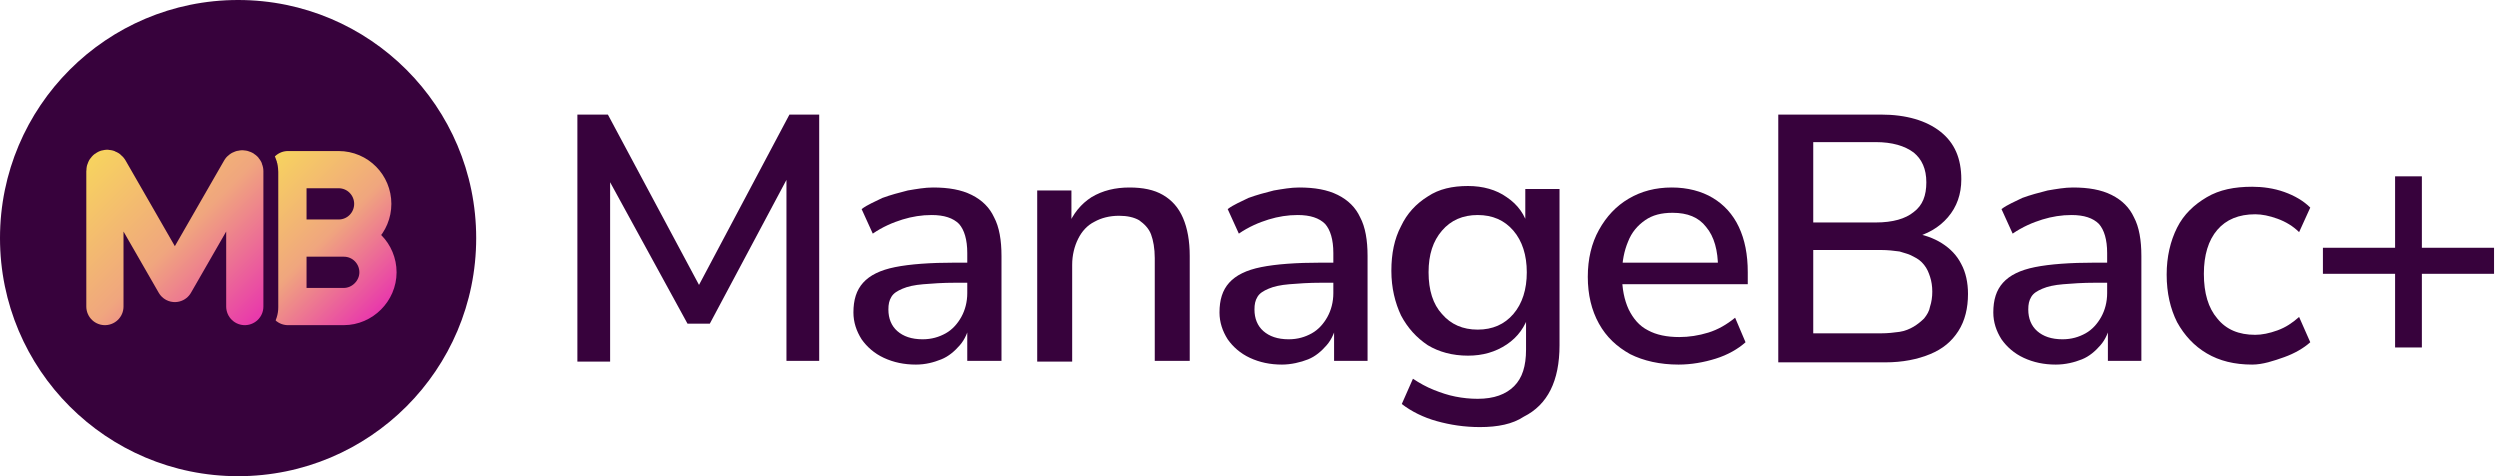
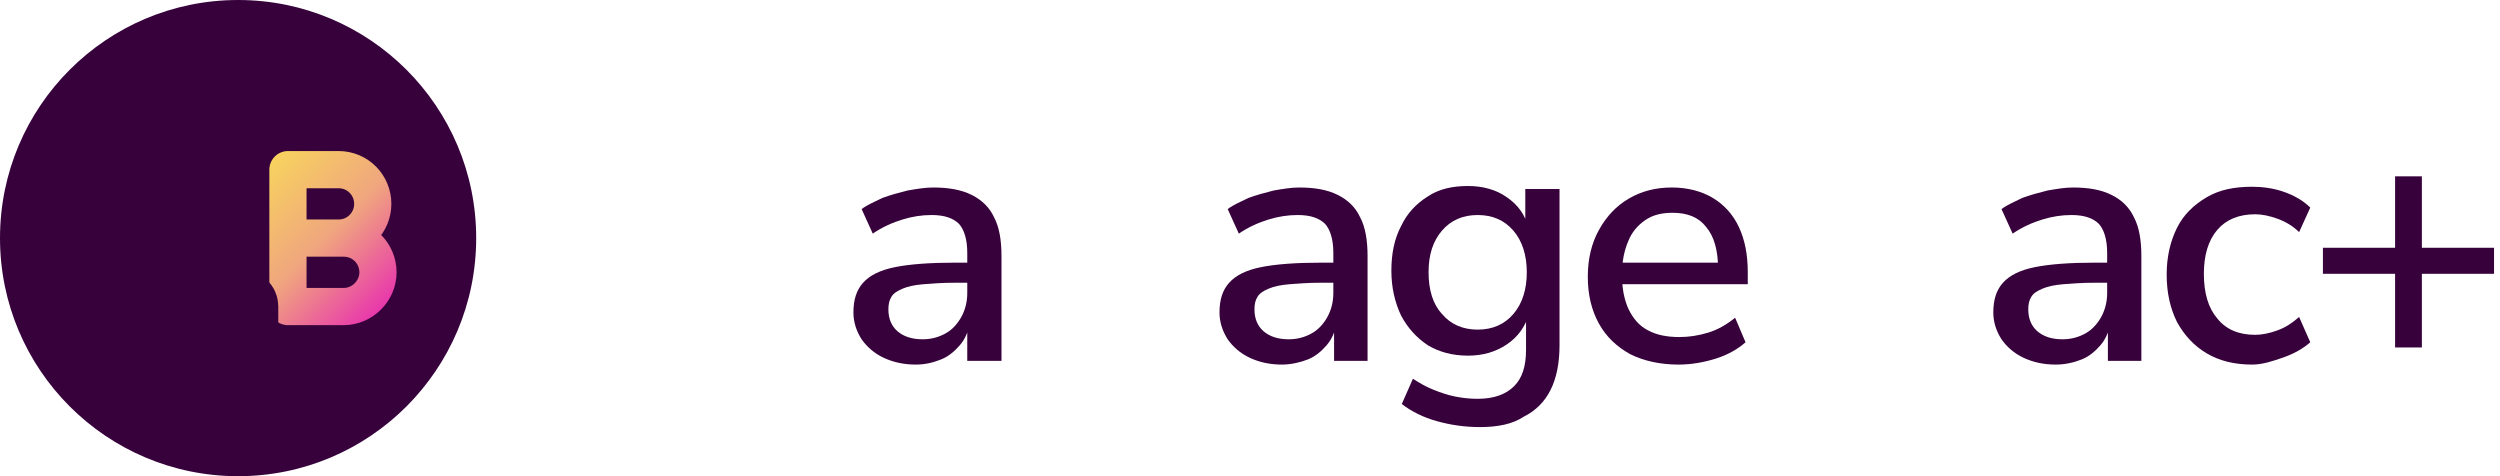
<svg xmlns="http://www.w3.org/2000/svg" version="1.1" x="0px" y="0px" viewBox="0 0 336 64" style="enable-background:new 0 0 336 64;" xml:space="preserve">
  <style type="text/css">
	.st0{fill:#37023C;}
	.st1{fill:#F0EBEB;}
	.st2{fill:none;stroke:url(#SVGID_1_);stroke-width:5;stroke-linecap:round;stroke-linejoin:round;stroke-miterlimit:10;}
	.st3{fill:none;stroke:#37023C;stroke-width:9;stroke-linecap:round;stroke-linejoin:round;stroke-miterlimit:10;}
	
		.st4{fill:none;stroke:url(#SVGID_00000039131686734083927270000017495645118732526212_);stroke-width:5;stroke-linecap:round;stroke-linejoin:round;stroke-miterlimit:10;}
	
		.st5{fill:none;stroke:url(#SVGID_00000118388459392473424210000001235698661300851113_);stroke-width:5;stroke-linecap:round;stroke-miterlimit:10;}
	.st6{fill:none;stroke:#37023C;stroke-width:9;stroke-linecap:round;stroke-miterlimit:10;}
	
		.st7{fill:none;stroke:url(#SVGID_00000147925796189797732610000001088304585052739714_);stroke-width:5;stroke-linecap:round;stroke-miterlimit:10;}
	
		.st8{fill:none;stroke:url(#SVGID_00000181783861051136457290000012983319292777058992_);stroke-width:5;stroke-linecap:round;stroke-miterlimit:10;}
	
		.st9{fill:none;stroke:url(#SVGID_00000102518413675757821470000007652900943969832863_);stroke-width:5;stroke-linecap:round;stroke-miterlimit:10;}
	
		.st10{fill:none;stroke:url(#SVGID_00000083788126512639559290000002196271972819025544_);stroke-width:5;stroke-linecap:round;stroke-linejoin:round;stroke-miterlimit:10;}
	
		.st11{fill:none;stroke:url(#SVGID_00000018917155973194796460000011985260937686805390_);stroke-width:5;stroke-linecap:round;stroke-linejoin:round;stroke-miterlimit:10;}
	
		.st12{fill:none;stroke:url(#SVGID_00000065062654403818995770000010894652635815735704_);stroke-width:5;stroke-linecap:round;stroke-linejoin:round;stroke-miterlimit:10;}
	
		.st13{fill:none;stroke:url(#SVGID_00000088811056043655474960000013518416970623411613_);stroke-width:5;stroke-linecap:round;stroke-linejoin:round;stroke-miterlimit:10;}
	
		.st14{fill:none;stroke:url(#SVGID_00000021091222178465945530000004793289621570925984_);stroke-width:5;stroke-linecap:round;stroke-linejoin:round;stroke-miterlimit:10;}
	.st15{fill:none;stroke:#F0EBEB;stroke-width:9;stroke-linecap:round;stroke-linejoin:round;stroke-miterlimit:10;}
	
		.st16{fill:none;stroke:url(#SVGID_00000046310011255435970860000002197370807007378876_);stroke-width:5;stroke-linecap:round;stroke-linejoin:round;stroke-miterlimit:10;}
	
		.st17{fill:none;stroke:url(#SVGID_00000074415146197408211900000016676637510608007331_);stroke-width:5;stroke-linecap:round;stroke-miterlimit:10;}
	.st18{fill:none;stroke:#F0EBEB;stroke-width:9;stroke-linecap:round;stroke-miterlimit:10;}
	
		.st19{fill:none;stroke:url(#SVGID_00000080914174374759323310000006065998242783781051_);stroke-width:5;stroke-linecap:round;stroke-miterlimit:10;}
	
		.st20{fill:none;stroke:url(#SVGID_00000085239622562289740980000016723620975005504684_);stroke-width:5;stroke-linecap:round;stroke-miterlimit:10;}
	
		.st21{fill:none;stroke:url(#SVGID_00000145016378390222664430000006667626177306410638_);stroke-width:5;stroke-linecap:round;stroke-miterlimit:10;}
	
		.st22{fill:none;stroke:url(#SVGID_00000172403223549309427520000004982853736750077076_);stroke-width:5;stroke-linecap:round;stroke-linejoin:round;stroke-miterlimit:10;}
	
		.st23{fill:none;stroke:url(#SVGID_00000125584183588739990520000001617887665063950754_);stroke-width:5;stroke-linecap:round;stroke-linejoin:round;stroke-miterlimit:10;}
	
		.st24{fill:none;stroke:url(#SVGID_00000114072160049505075320000014531764333603170994_);stroke-width:5;stroke-linecap:round;stroke-linejoin:round;stroke-miterlimit:10;}
	
		.st25{fill:none;stroke:url(#SVGID_00000054266028491457441710000016140443010462716560_);stroke-width:5;stroke-linecap:round;stroke-linejoin:round;stroke-miterlimit:10;}
</style>
  <g id="Background">
    <circle class="st0" cx="32" cy="32" r="32" />
  </g>
  <g id="Text">
    <g>
      <g>
-         <path class="st0" d="M77.6,48.6V15.4h4.1l13,24.3h-1.5l12.9-24.3h4v33.1h-4.4V22.3h1L95.4,43.5h-3L80.8,22.3H82v26.3H77.6z" />
        <path class="st0" d="M123.1,49c-1.6,0-3-0.3-4.3-0.9c-1.3-0.6-2.3-1.5-3-2.5c-0.7-1.1-1.1-2.3-1.1-3.6c0-1.7,0.4-3,1.3-4     c0.9-1,2.3-1.7,4.3-2.1c2-0.4,4.7-0.6,8.1-0.6h2.2V38h-2.2c-1.7,0-3.1,0.1-4.3,0.2c-1.2,0.1-2.1,0.3-2.8,0.6     c-0.7,0.3-1.2,0.6-1.5,1.1s-0.4,1-0.4,1.7c0,1.2,0.4,2.2,1.2,2.9s1.9,1.1,3.4,1.1c1.2,0,2.2-0.3,3.1-0.8c0.9-0.5,1.6-1.3,2.1-2.2     c0.5-0.9,0.8-2,0.8-3.2v-5.4c0-1.8-0.4-3.1-1.1-3.9c-0.8-0.8-2-1.2-3.7-1.2c-1.3,0-2.6,0.2-3.9,0.6c-1.3,0.4-2.7,1-4,1.9     l-1.5-3.3c0.8-0.6,1.8-1,2.8-1.5c1.1-0.4,2.2-0.7,3.4-1c1.2-0.2,2.3-0.4,3.4-0.4c2.1,0,3.8,0.3,5.2,1s2.4,1.7,3,3     c0.7,1.3,1,3.1,1,5.2v14.1H130v-5.1h0.4c-0.3,1.2-0.7,2.2-1.4,3s-1.5,1.5-2.5,1.9S124.4,49,123.1,49z" />
-         <path class="st0" d="M139.4,48.6V25.6h4.6v4.9h-0.5c0.7-1.8,1.8-3.1,3.2-4c1.5-0.9,3.2-1.3,5.1-1.3c1.8,0,3.3,0.3,4.5,1     s2.1,1.7,2.7,3.1c0.6,1.4,0.9,3.1,0.9,5.1v14.1h-4.7V34.7c0-1.3-0.2-2.4-0.5-3.2c-0.3-0.8-0.9-1.4-1.6-1.9     c-0.7-0.4-1.6-0.6-2.7-0.6c-1.3,0-2.4,0.3-3.3,0.8c-1,0.5-1.7,1.3-2.2,2.3c-0.5,1-0.8,2.2-0.8,3.5v13H139.4z" />
        <path class="st0" d="M172.3,49c-1.6,0-3-0.3-4.3-0.9c-1.3-0.6-2.3-1.5-3-2.5c-0.7-1.1-1.1-2.3-1.1-3.6c0-1.7,0.4-3,1.3-4     c0.9-1,2.3-1.7,4.3-2.1c2-0.4,4.7-0.6,8.1-0.6h2.2V38h-2.2c-1.7,0-3.1,0.1-4.3,0.2c-1.2,0.1-2.1,0.3-2.8,0.6     c-0.7,0.3-1.2,0.6-1.5,1.1s-0.4,1-0.4,1.7c0,1.2,0.4,2.2,1.2,2.9s1.9,1.1,3.4,1.1c1.2,0,2.2-0.3,3.1-0.8c0.9-0.5,1.6-1.3,2.1-2.2     c0.5-0.9,0.8-2,0.8-3.2v-5.4c0-1.8-0.4-3.1-1.1-3.9c-0.8-0.8-2-1.2-3.7-1.2c-1.3,0-2.6,0.2-3.9,0.6c-1.3,0.4-2.7,1-4,1.9     l-1.5-3.3c0.8-0.6,1.8-1,2.8-1.5c1.1-0.4,2.2-0.7,3.4-1c1.2-0.2,2.3-0.4,3.4-0.4c2.1,0,3.8,0.3,5.2,1s2.4,1.7,3,3     c0.7,1.3,1,3.1,1,5.2v14.1h-4.5v-5.1h0.4c-0.3,1.2-0.7,2.2-1.4,3s-1.5,1.5-2.5,1.9S173.5,49,172.3,49z" />
        <path class="st0" d="M198.9,57.4c-2.1,0-4-0.3-5.8-0.8c-1.8-0.5-3.4-1.3-4.7-2.3l1.5-3.4c0.9,0.6,1.8,1.1,2.8,1.5     s1.9,0.7,2.9,0.9c1,0.2,2,0.3,3,0.3c2.2,0,3.8-0.6,4.9-1.7c1.1-1.1,1.6-2.7,1.6-4.9v-4.8h0.4c-0.5,1.7-1.5,3.1-3,4.1     c-1.5,1-3.2,1.5-5.2,1.5c-2.1,0-3.9-0.5-5.4-1.4c-1.5-1-2.7-2.3-3.6-4c-0.8-1.7-1.3-3.7-1.3-6c0-2.3,0.4-4.3,1.3-6     c0.8-1.7,2-3,3.6-4c1.5-1,3.3-1.4,5.4-1.4c2,0,3.8,0.5,5.2,1.5c1.5,1,2.5,2.4,2.9,4.1h-0.4v-5.2h4.6v21c0,2.4-0.4,4.4-1.2,6     c-0.8,1.6-2,2.8-3.6,3.6C203.3,57,201.3,57.4,198.9,57.4z M198.6,44.3c2,0,3.6-0.7,4.8-2.1c1.2-1.4,1.8-3.3,1.8-5.6     c0-2.3-0.6-4.2-1.8-5.6c-1.2-1.4-2.8-2.1-4.8-2.1c-2,0-3.6,0.7-4.8,2.1s-1.8,3.2-1.8,5.6c0,2.4,0.6,4.3,1.8,5.6     C195,43.6,196.6,44.3,198.6,44.3z" />
        <path class="st0" d="M225.6,49c-2.5,0-4.7-0.5-6.5-1.4c-1.8-1-3.2-2.3-4.2-4.1c-1-1.8-1.5-3.9-1.5-6.3c0-2.4,0.5-4.5,1.5-6.3     c1-1.8,2.3-3.2,4-4.2c1.7-1,3.6-1.5,5.8-1.5c2.1,0,4,0.5,5.5,1.4c1.5,0.9,2.7,2.2,3.5,3.9c0.8,1.7,1.2,3.7,1.2,6.1v1.6h-17.7     v-2.9h14.5l-0.8,0.7c0-2.3-0.5-4.2-1.6-5.5c-1-1.3-2.5-1.9-4.5-1.9c-1.5,0-2.7,0.3-3.7,1c-1,0.7-1.8,1.6-2.3,2.9     c-0.5,1.2-0.8,2.6-0.8,4.3V37c0,1.8,0.3,3.3,0.9,4.6c0.6,1.2,1.4,2.2,2.6,2.8c1.1,0.6,2.5,0.9,4.2,0.9c1.3,0,2.6-0.2,3.9-0.6     c1.3-0.4,2.5-1.1,3.6-2l1.4,3.3c-1,0.9-2.4,1.7-4,2.2C229,48.7,227.3,49,225.6,49z" />
-         <path class="st0" d="M239,48.6V15.4h13.8c3.4,0,6.1,0.8,8,2.3c1.9,1.5,2.8,3.6,2.8,6.4c0,2-0.6,3.7-1.8,5.1     c-1.2,1.4-2.8,2.3-4.8,2.8v-0.7c1.5,0.2,2.9,0.7,4,1.4s2,1.6,2.6,2.8c0.6,1.1,0.9,2.5,0.9,4c0,1.9-0.4,3.6-1.3,5     c-0.9,1.4-2.1,2.4-3.8,3.1c-1.7,0.7-3.7,1.1-6,1.1H239z M243.7,29.9h8.4c2.3,0,4-0.5,5.1-1.4c1.2-0.9,1.7-2.2,1.7-4     c0-1.8-0.6-3.1-1.7-4c-1.2-0.9-2.9-1.4-5.1-1.4h-8.4V29.9z M243.7,44.8h9.1c0.9,0,1.8-0.1,2.5-0.2c0.7-0.1,1.4-0.4,1.9-0.7     c0.5-0.3,1-0.7,1.4-1.1c0.4-0.5,0.7-1,0.8-1.6c0.2-0.6,0.3-1.3,0.3-2s-0.1-1.4-0.3-2c-0.2-0.6-0.4-1.1-0.8-1.6s-0.8-0.8-1.4-1.1     c-0.5-0.3-1.2-0.5-1.9-0.7c-0.7-0.1-1.6-0.2-2.5-0.2h-9.1V44.8z" />
        <path class="st0" d="M276.3,49c-1.6,0-3-0.3-4.3-0.9c-1.3-0.6-2.3-1.5-3-2.5c-0.7-1.1-1.1-2.3-1.1-3.6c0-1.7,0.4-3,1.3-4     c0.9-1,2.3-1.7,4.3-2.1c2-0.4,4.7-0.6,8.1-0.6h2.2V38h-2.2c-1.7,0-3.1,0.1-4.3,0.2c-1.2,0.1-2.1,0.3-2.8,0.6     c-0.7,0.3-1.2,0.6-1.5,1.1s-0.4,1-0.4,1.7c0,1.2,0.4,2.2,1.2,2.9s1.9,1.1,3.4,1.1c1.2,0,2.2-0.3,3.1-0.8c0.9-0.5,1.6-1.3,2.1-2.2     c0.5-0.9,0.8-2,0.8-3.2v-5.4c0-1.8-0.4-3.1-1.1-3.9c-0.8-0.8-2-1.2-3.7-1.2c-1.3,0-2.6,0.2-3.9,0.6c-1.3,0.4-2.7,1-4,1.9     l-1.5-3.3c0.8-0.6,1.8-1,2.8-1.5c1.1-0.4,2.2-0.7,3.4-1c1.2-0.2,2.3-0.4,3.4-0.4c2.1,0,3.8,0.3,5.2,1s2.4,1.7,3,3     c0.7,1.3,1,3.1,1,5.2v14.1h-4.5v-5.1h0.4c-0.3,1.2-0.7,2.2-1.4,3s-1.5,1.5-2.5,1.9S277.6,49,276.3,49z" />
        <path class="st0" d="M302.7,49c-2.4,0-4.4-0.5-6.1-1.5c-1.7-1-3-2.4-4-4.2c-0.9-1.8-1.4-3.9-1.4-6.4c0-2.4,0.5-4.5,1.4-6.3     c0.9-1.8,2.3-3.1,4-4.1c1.7-1,3.7-1.4,6.1-1.4c1.4,0,2.9,0.2,4.3,0.7c1.4,0.5,2.6,1.2,3.5,2.1l-1.5,3.3c-0.8-0.8-1.8-1.4-2.9-1.8     c-1.1-0.4-2.1-0.6-3-0.6c-2.2,0-3.9,0.7-5.1,2.1c-1.2,1.4-1.8,3.4-1.8,5.9c0,2.6,0.6,4.6,1.8,6c1.2,1.5,2.9,2.2,5.1,2.2     c0.9,0,1.9-0.2,3-0.6c1.1-0.4,2-1,2.9-1.8l1.5,3.4c-0.9,0.8-2.1,1.5-3.5,2S304.1,49,302.7,49z" />
        <path class="st0" d="M321.9,46.7v-9.9h-9.7v-3.5h9.7v-9.6h3.6v9.6h9.7v3.5h-9.7v9.9H321.9z" />
      </g>
    </g>
  </g>
  <g id="Icons">
    <linearGradient id="SVGID_1_" gradientUnits="userSpaceOnUse" x1="34.504" y1="23.416" x2="52.014" y2="40.926">
      <stop offset="0" style="stop-color:#F7D35F" />
      <stop offset="0.507" style="stop-color:#F0A67E" />
      <stop offset="0.999" style="stop-color:#E837AC" />
    </linearGradient>
    <path class="st2" d="M38.7,32h7.5c2.6,0,4.6,2.1,4.6,4.6s-2.1,4.6-4.6,4.6h-7.5V22.8h6.8c2.6,0,4.6,2.1,4.6,4.6S48.1,32,45.5,32" />
    <g>
-       <path class="st3" d="M14.1,41.2V23.1c0-0.3,0.4-0.4,0.6-0.2l8.8,15.3l8.8-15.3c0.2-0.3,0.6-0.2,0.6,0.2l0,18.2" />
+       <path class="st3" d="M14.1,41.2c0-0.3,0.4-0.4,0.6-0.2l8.8,15.3l8.8-15.3c0.2-0.3,0.6-0.2,0.6,0.2l0,18.2" />
      <linearGradient id="SVGID_00000080888838558092828160000005359547098220009631_" gradientUnits="userSpaceOnUse" x1="12.477" y1="21.066" x2="34.558" y2="43.147">
        <stop offset="0" style="stop-color:#F7D35F" />
        <stop offset="0.507" style="stop-color:#F0A67E" />
        <stop offset="0.999" style="stop-color:#E837AC" />
      </linearGradient>
-       <path style="fill:none;stroke:url(#SVGID_00000080888838558092828160000005359547098220009631_);stroke-width:5;stroke-linecap:round;stroke-linejoin:round;stroke-miterlimit:10;" d="    M32.9,41.2l0-18.2c0-0.3-0.4-0.4-0.6-0.2l-8.8,15.3l-8.8-15.3c-0.2-0.3-0.6-0.2-0.6,0.2v18.2" />
    </g>
  </g>
</svg>